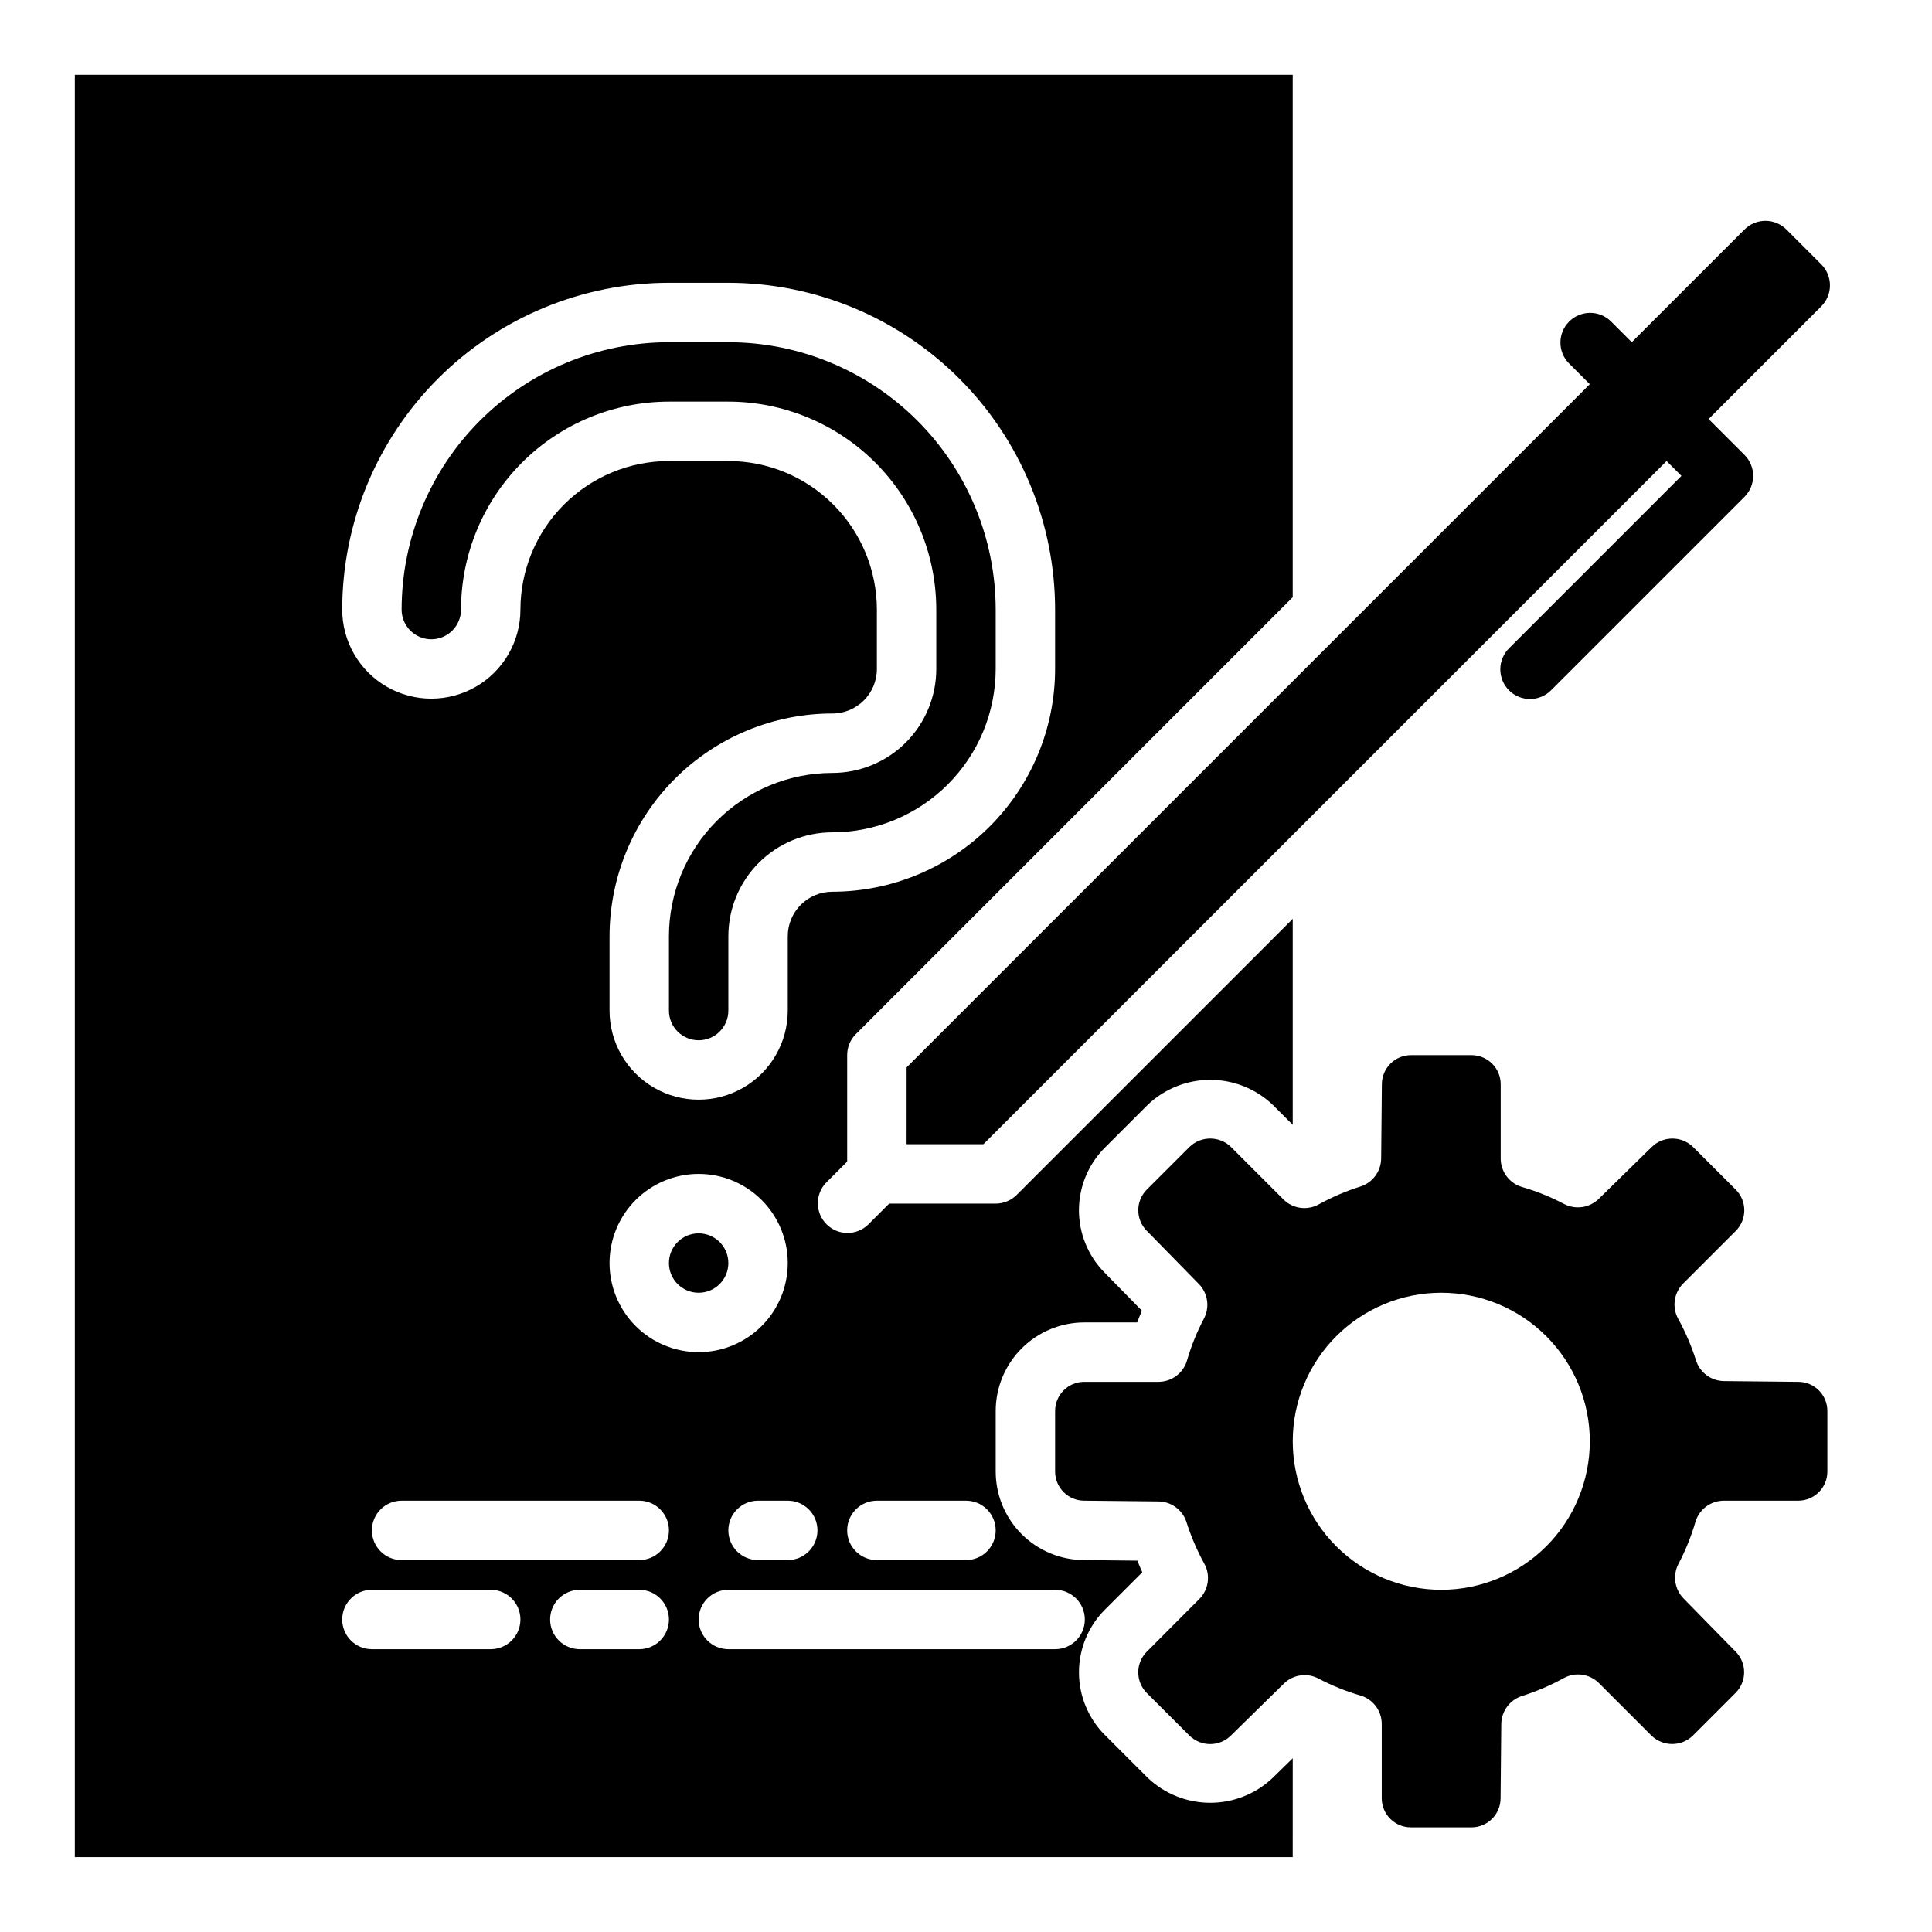
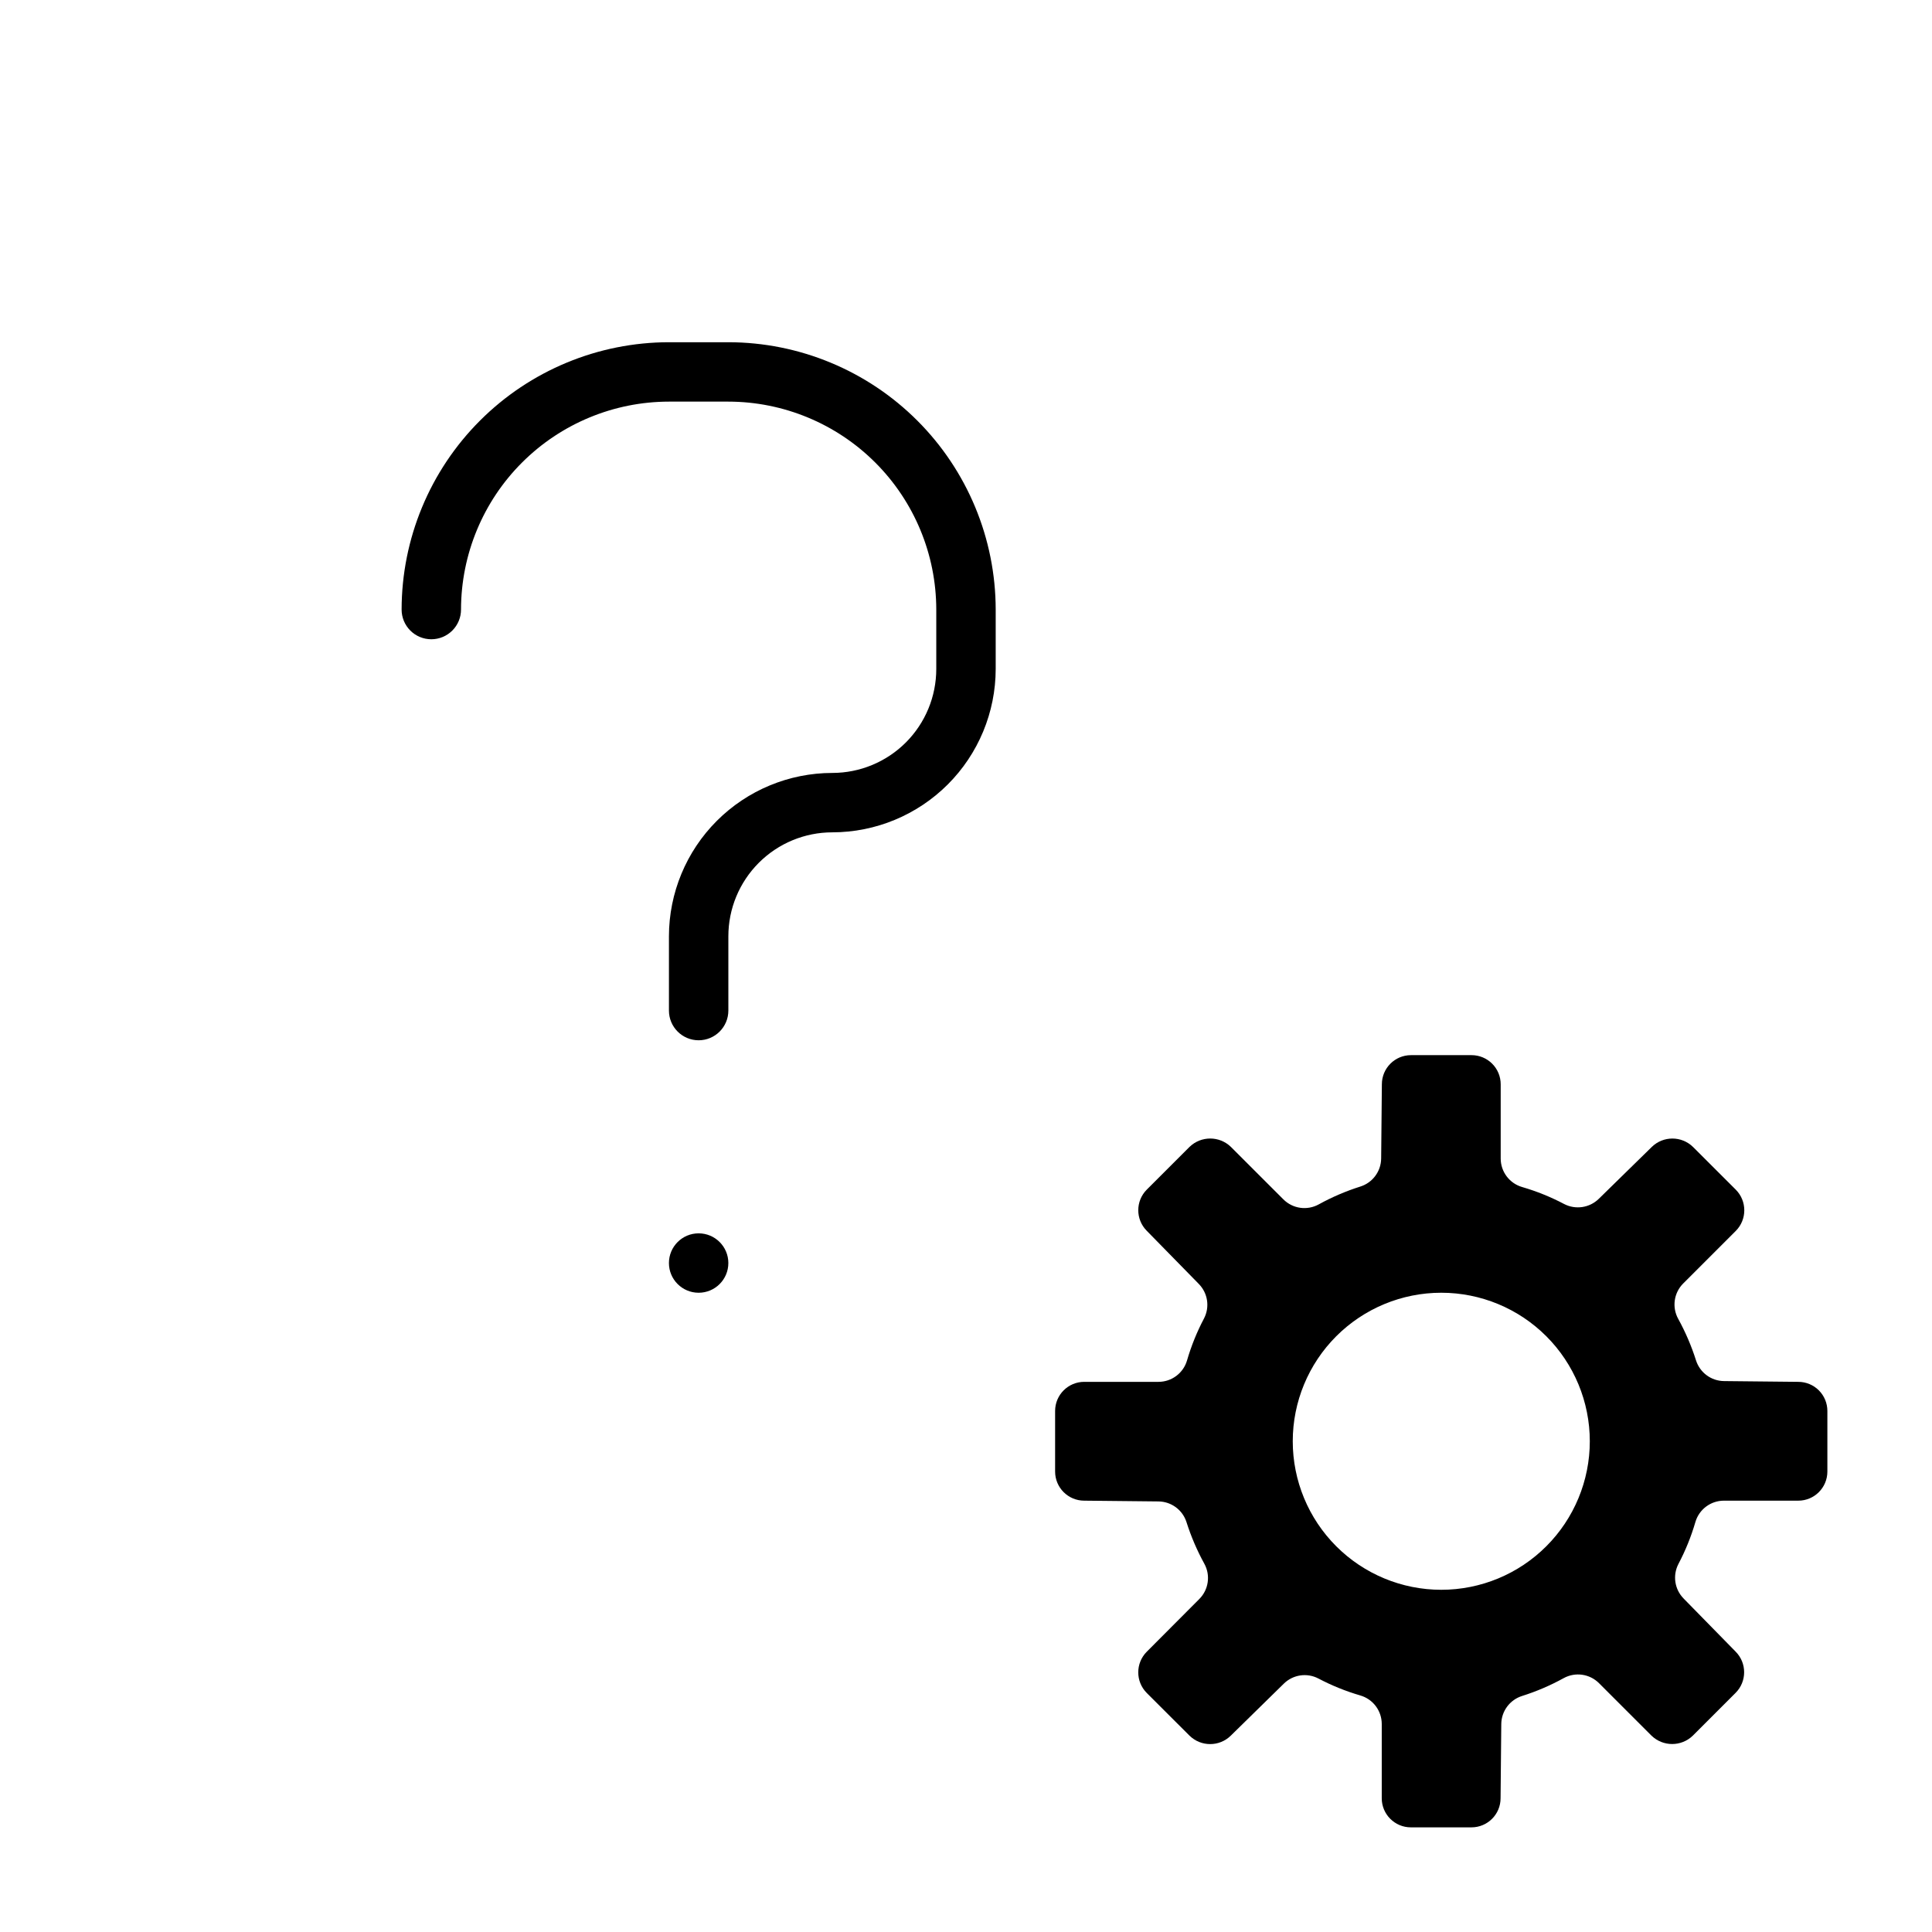
<svg xmlns="http://www.w3.org/2000/svg" fill="#000000" width="800px" height="800px" version="1.1" viewBox="144 144 512 512">
  <g>
    <path d="m337.02 478.72c0 4.348-3.527 7.871-7.875 7.871-4.348 0-7.871-3.523-7.871-7.871s3.523-7.871 7.871-7.871c4.348 0 7.875 3.523 7.875 7.871" />
    <path d="m258.3 313.41c2.09 0 4.09-0.828 5.566-2.305 1.477-1.477 2.309-3.481 2.309-5.566 0.016-14.609 5.824-28.617 16.156-38.945 10.332-10.332 24.336-16.145 38.945-16.16h15.746c14.609 0.016 28.613 5.828 38.945 16.16 10.332 10.328 16.141 24.336 16.156 38.945v15.742c0 7.309-2.902 14.316-8.066 19.484-5.168 5.164-12.176 8.07-19.484 8.07-11.48 0.012-22.484 4.578-30.602 12.691-8.117 8.117-12.684 19.125-12.695 30.602v19.68c0 4.348 3.523 7.875 7.871 7.875 4.348 0 7.875-3.527 7.875-7.875v-19.68c0-7.305 2.902-14.312 8.07-19.48 5.164-5.168 12.172-8.07 19.48-8.07 11.48-0.012 22.484-4.578 30.602-12.695 8.117-8.117 12.684-19.121 12.695-30.602v-15.742c-0.02-18.785-7.492-36.793-20.773-50.074s-31.293-20.754-50.074-20.773h-15.746c-18.781 0.02-36.793 7.492-50.074 20.773s-20.754 31.289-20.773 50.074c0 2.086 0.828 4.09 2.305 5.566 1.477 1.477 3.481 2.305 5.566 2.305z" />
-     <path d="m565.31 245.82-181.05 181.05-0.004 20.359h20.355l181.05-181.05 3.938 3.938-45.602 45.602v-0.004c-1.516 1.469-2.383 3.484-2.402 5.594-0.016 2.113 0.812 4.144 2.305 5.637 1.496 1.492 3.523 2.324 5.637 2.305 2.109-0.02 4.125-0.883 5.594-2.402l51.168-51.168c3.074-3.074 3.074-8.059 0-11.133l-9.5-9.5 29.859-29.859h-0.004c3.074-3.074 3.074-8.055 0-11.129l-9.223-9.227c-3.074-3.074-8.059-3.074-11.133 0l-29.859 29.859-5.566-5.566c-3.086-2.984-7.996-2.941-11.035 0.094-3.035 3.039-3.078 7.949-0.094 11.035z" />
-     <path d="m486.59 609.95-5.336 5.227c-4.481 4.238-10.418 6.594-16.582 6.578-6.168-0.016-12.094-2.398-16.551-6.656l-11.344-11.328c-4.383-4.406-6.84-10.367-6.84-16.582s2.457-12.176 6.84-16.582l9.949-9.941c-0.465-1.016-0.898-2.039-1.309-3.078l-14.168-0.152c-6.207-0.023-12.152-2.504-16.531-6.902-4.383-4.394-6.844-10.348-6.848-16.555v-16.059c0.008-6.219 2.481-12.18 6.879-16.578s10.359-6.871 16.578-6.883h14.043c0.387-1.039 0.789-2.07 1.25-3.102l-9.91-10.117 0.004 0.004c-4.352-4.406-6.789-10.352-6.781-16.543 0.012-6.191 2.465-12.129 6.828-16.52l11.375-11.375c4.473-4.258 10.41-6.637 16.586-6.637 6.176 0 12.113 2.379 16.586 6.637l5.281 5.281v-54.578l-73.156 73.156h0.004c-1.477 1.477-3.481 2.305-5.566 2.309h-28.23l-5.566 5.566v-0.004c-3.086 2.984-7.996 2.941-11.035-0.094-3.035-3.039-3.078-7.949-0.094-11.035l5.566-5.566v-28.23c0-2.086 0.828-4.09 2.305-5.562l115.77-115.78v-138.44h-322.75v472.32h322.75zm-110.21-68.258h23.617c4.348 0 7.871 3.523 7.871 7.871s-3.523 7.871-7.871 7.871h-23.617c-4.348 0-7.871-3.523-7.871-7.871s3.523-7.871 7.871-7.871zm-55.105-322.75h15.746c22.957 0.027 44.965 9.16 61.199 25.395 16.234 16.23 25.363 38.242 25.391 61.199v15.742c-0.016 15.652-6.242 30.66-17.309 41.73-11.07 11.066-26.078 17.293-41.73 17.312-6.519 0-11.809 5.285-11.809 11.805v19.68c0 8.438-4.5 16.234-11.809 20.453-7.305 4.219-16.309 4.219-23.613 0-7.309-4.219-11.809-12.016-11.809-20.453v-19.68c0.016-15.652 6.242-30.66 17.309-41.727 11.07-11.07 26.078-17.297 41.73-17.312 6.523 0 11.809-5.285 11.809-11.809v-15.742c-0.012-10.438-4.164-20.441-11.543-27.82s-17.383-11.527-27.816-11.539h-15.746c-10.434 0.012-20.438 4.16-27.816 11.539-7.379 7.379-11.531 17.383-11.543 27.82 0 8.438-4.5 16.234-11.809 20.453-7.305 4.215-16.309 4.215-23.617 0-7.305-4.219-11.805-12.016-11.805-20.453 0.027-22.957 9.156-44.969 25.391-61.199 16.234-16.234 38.242-25.367 61.199-25.395zm23.617 322.75h7.871c4.348 0 7.871 3.523 7.871 7.871s-3.523 7.871-7.871 7.871h-7.871c-4.348 0-7.871-3.523-7.871-7.871s3.523-7.871 7.871-7.871zm-15.742-39.359h-0.004c-6.262 0-12.27-2.488-16.695-6.918-4.43-4.43-6.918-10.438-6.918-16.699s2.488-12.27 6.918-16.699c4.426-4.43 10.434-6.918 16.695-6.918 6.266 0 12.273 2.488 16.699 6.918 4.43 4.43 6.918 10.438 6.918 16.699s-2.488 12.27-6.918 16.699c-4.426 4.43-10.434 6.918-16.699 6.918zm-55.105 78.719h-31.488c-4.348 0-7.871-3.523-7.871-7.871s3.523-7.871 7.871-7.871h31.488c4.348 0 7.871 3.523 7.871 7.871s-3.523 7.871-7.871 7.871zm39.359 0h-15.742c-4.348 0-7.875-3.523-7.875-7.871s3.527-7.871 7.875-7.871h15.742c4.348 0 7.871 3.523 7.871 7.871s-3.523 7.871-7.871 7.871zm0-23.617h-62.977c-4.348 0-7.871-3.523-7.871-7.871s3.523-7.871 7.871-7.871h62.977c4.348 0 7.871 3.523 7.871 7.871s-3.523 7.871-7.871 7.871zm110.21 23.617h-86.59c-4.348 0-7.875-3.523-7.875-7.871s3.527-7.871 7.875-7.871h86.59c4.348 0 7.875 3.523 7.875 7.871s-3.527 7.871-7.875 7.871z" />
    <path d="m447.9 581.73c-3 3.023-3 7.898 0 10.922l11.344 11.328v-0.004c3.035 2.969 7.887 2.969 10.918 0l14.07-13.797c2.434-2.387 6.125-2.938 9.145-1.363 3.543 1.867 7.266 3.375 11.109 4.496 3.371 0.973 5.691 4.055 5.691 7.562v19.684c0 4.258 3.453 7.711 7.715 7.711h16.059c4.262 0 7.715-3.453 7.715-7.711l0.188-19.68v-0.004c0.039-3.402 2.262-6.398 5.512-7.422 3.82-1.207 7.512-2.789 11.02-4.723 3.07-1.691 6.891-1.148 9.367 1.332l13.934 13.934v-0.004c3.047 2.926 7.859 2.926 10.902 0l11.375-11.375c3-3.016 3-7.891 0-10.91l-13.801-14.09h0.004c-2.387-2.43-2.938-6.117-1.371-9.141 1.867-3.539 3.375-7.262 4.496-11.105 0.98-3.375 4.074-5.688 7.586-5.676h19.684c4.258 0 7.711-3.453 7.711-7.715v-16.059c0-2.047-0.812-4.008-2.258-5.457-1.445-1.445-3.41-2.258-5.453-2.258l-19.68-0.203h-0.004c-3.391-0.035-6.379-2.242-7.414-5.473-1.211-3.82-2.793-7.508-4.723-11.02-1.695-3.07-1.156-6.891 1.324-9.371l13.941-13.941v0.004c3-3.023 3-7.898 0-10.922l-11.344-11.328c-3.035-2.965-7.887-2.965-10.922 0l-14.066 13.77c-2.438 2.371-6.121 2.922-9.148 1.363-3.539-1.867-7.262-3.375-11.105-4.496-3.383-0.961-5.719-4.047-5.723-7.566v-19.68c0-2.043-0.812-4.008-2.262-5.453-1.445-1.449-3.406-2.262-5.453-2.262h-16.059c-4.262 0-7.715 3.457-7.715 7.715l-0.188 19.68c-0.039 3.406-2.262 6.402-5.512 7.426-3.82 1.207-7.512 2.789-11.02 4.723-3.074 1.699-6.894 1.16-9.379-1.324l-13.941-13.934c-3.043-2.922-7.856-2.922-10.902 0l-11.367 11.359c-2.996 3.016-2.996 7.891 0 10.902l13.809 14.098v0.004c2.383 2.43 2.934 6.117 1.363 9.137-1.871 3.543-3.375 7.266-4.496 11.109-0.977 3.367-4.059 5.684-7.566 5.684h-19.68c-4.258 0-7.715 3.453-7.715 7.715v16.059c0 4.262 3.457 7.715 7.715 7.715l19.68 0.203c3.394 0.035 6.383 2.242 7.418 5.473 1.211 3.816 2.793 7.508 4.723 11.02 1.695 3.07 1.152 6.891-1.324 9.367zm78.051-95.141c10.441 0 20.453 4.148 27.832 11.527 7.383 7.383 11.531 17.395 11.531 27.832 0 10.441-4.148 20.453-11.531 27.832-7.379 7.383-17.391 11.531-27.832 11.531-10.438 0-20.449-4.148-27.832-11.531-7.379-7.379-11.527-17.391-11.527-27.832 0-10.438 4.148-20.449 11.527-27.832 7.383-7.379 17.395-11.527 27.832-11.527z" />
  </g>
</svg>